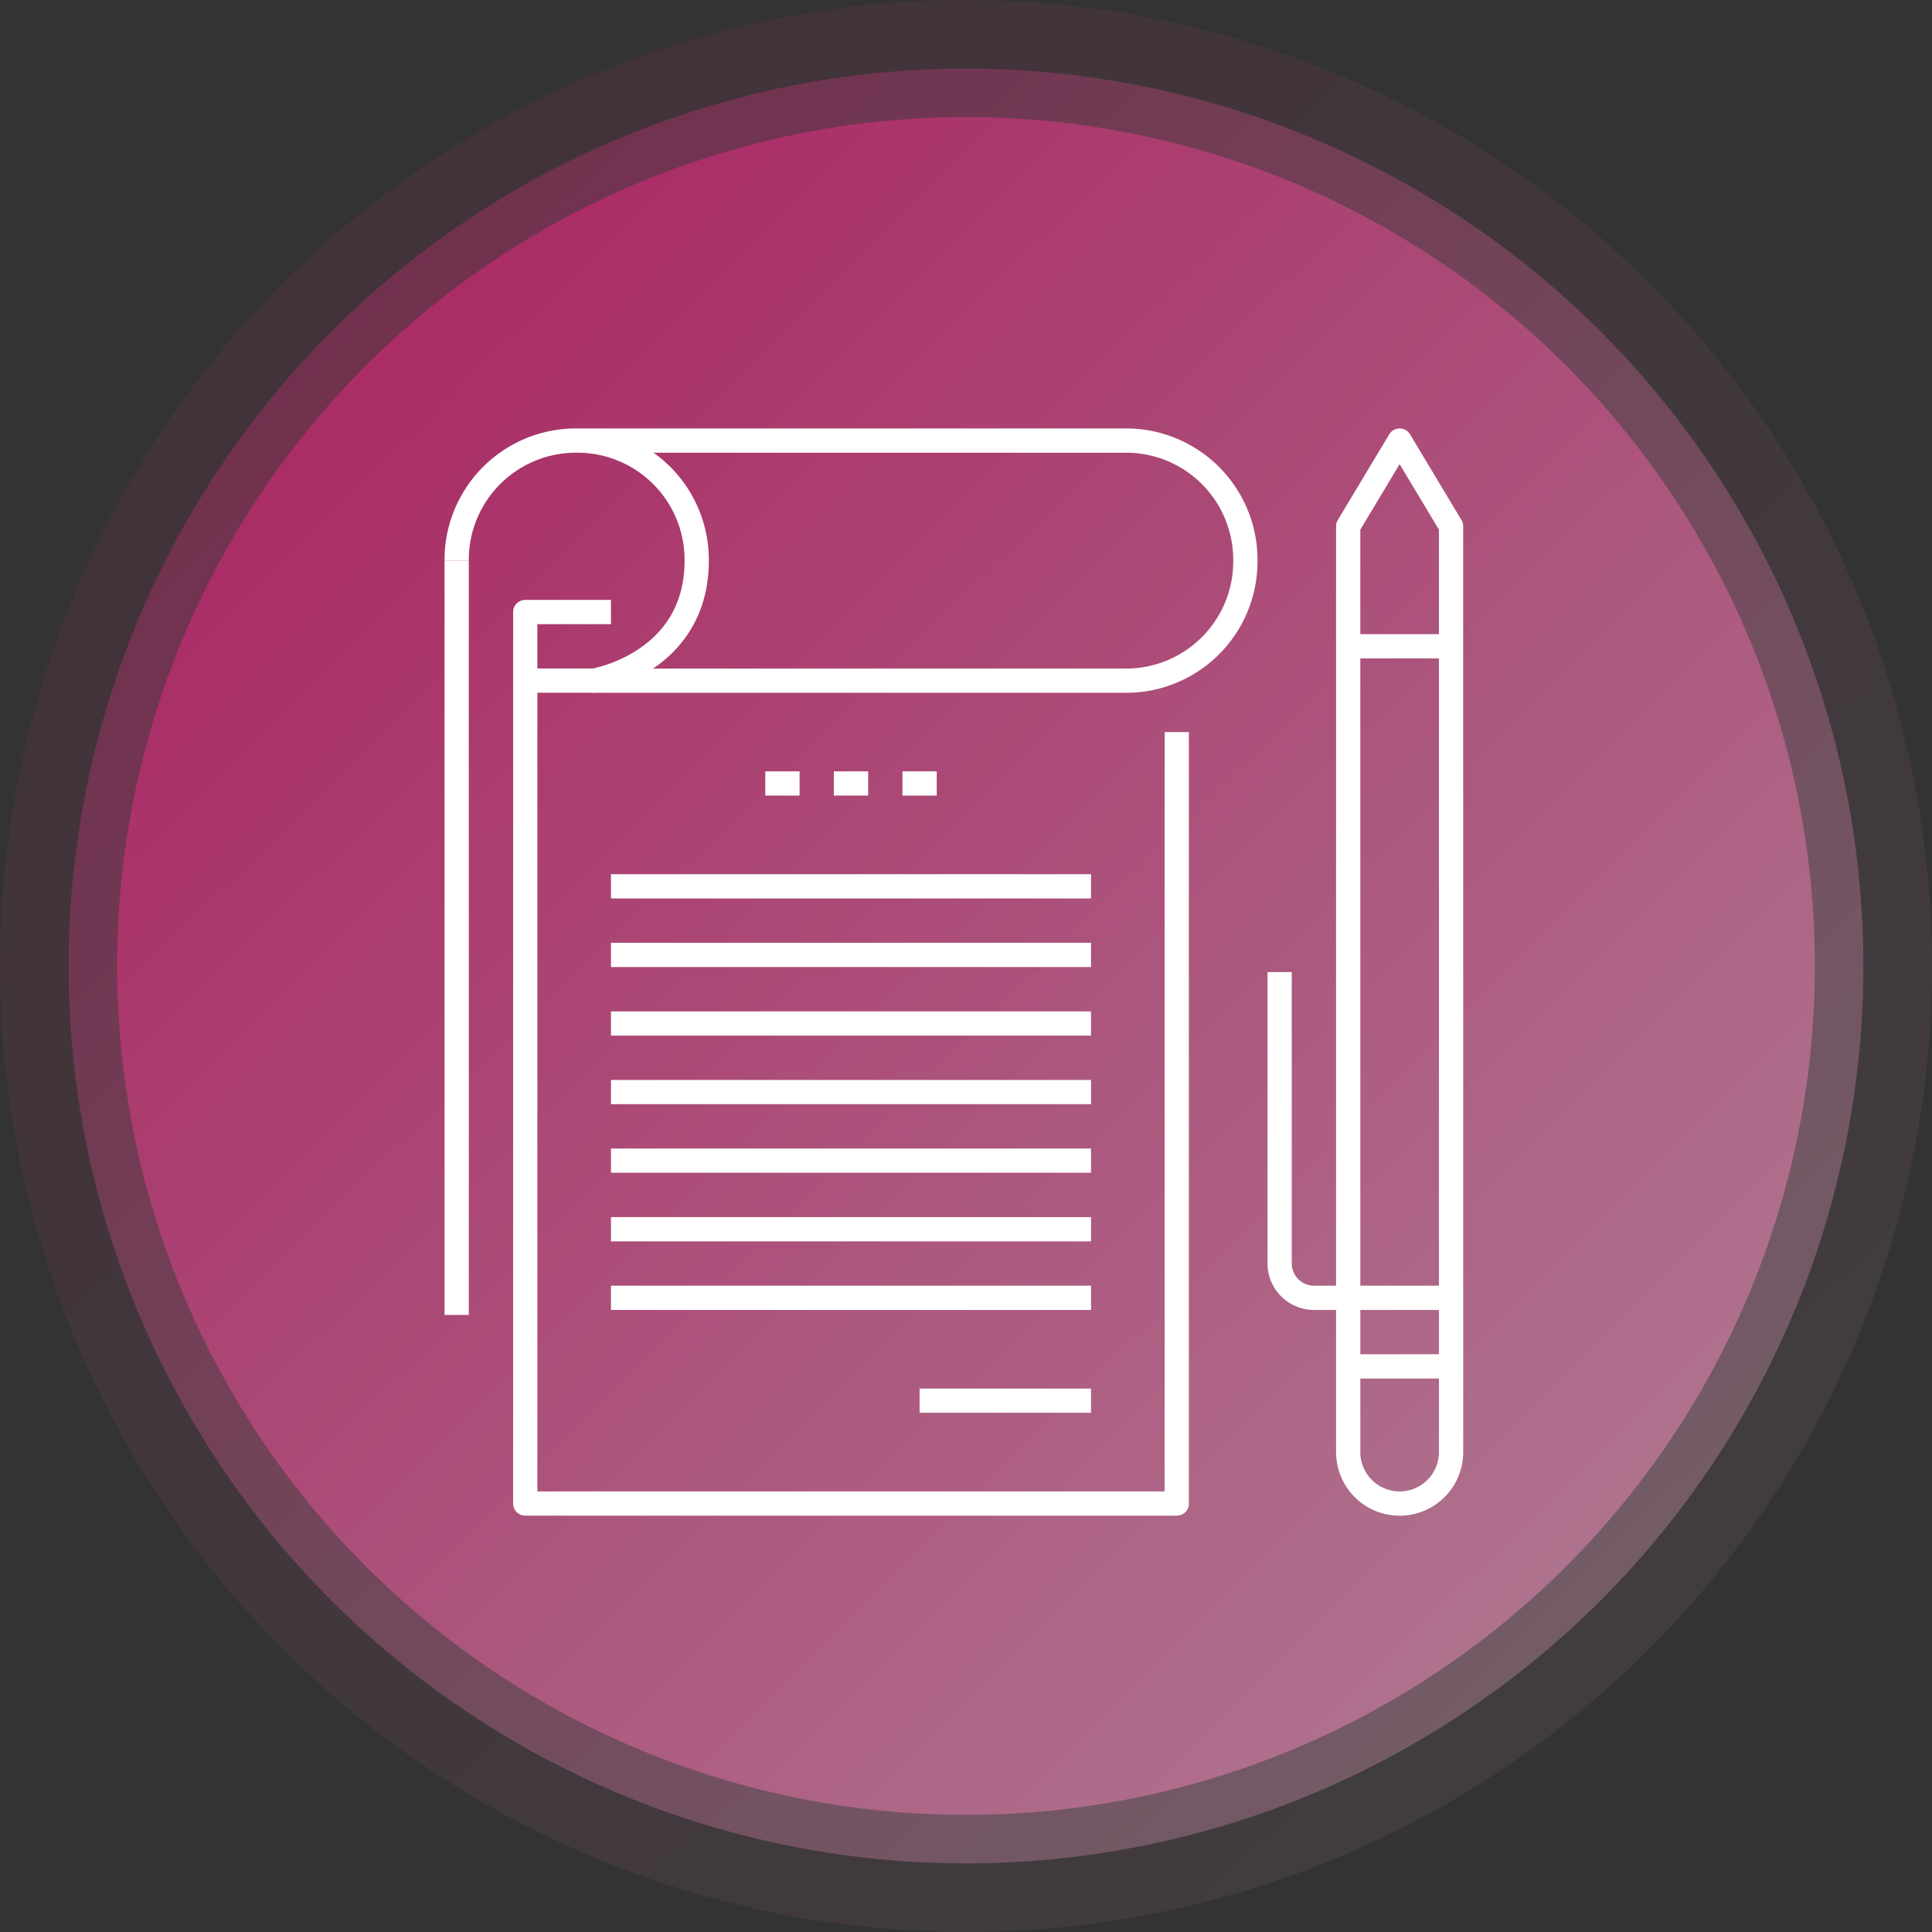
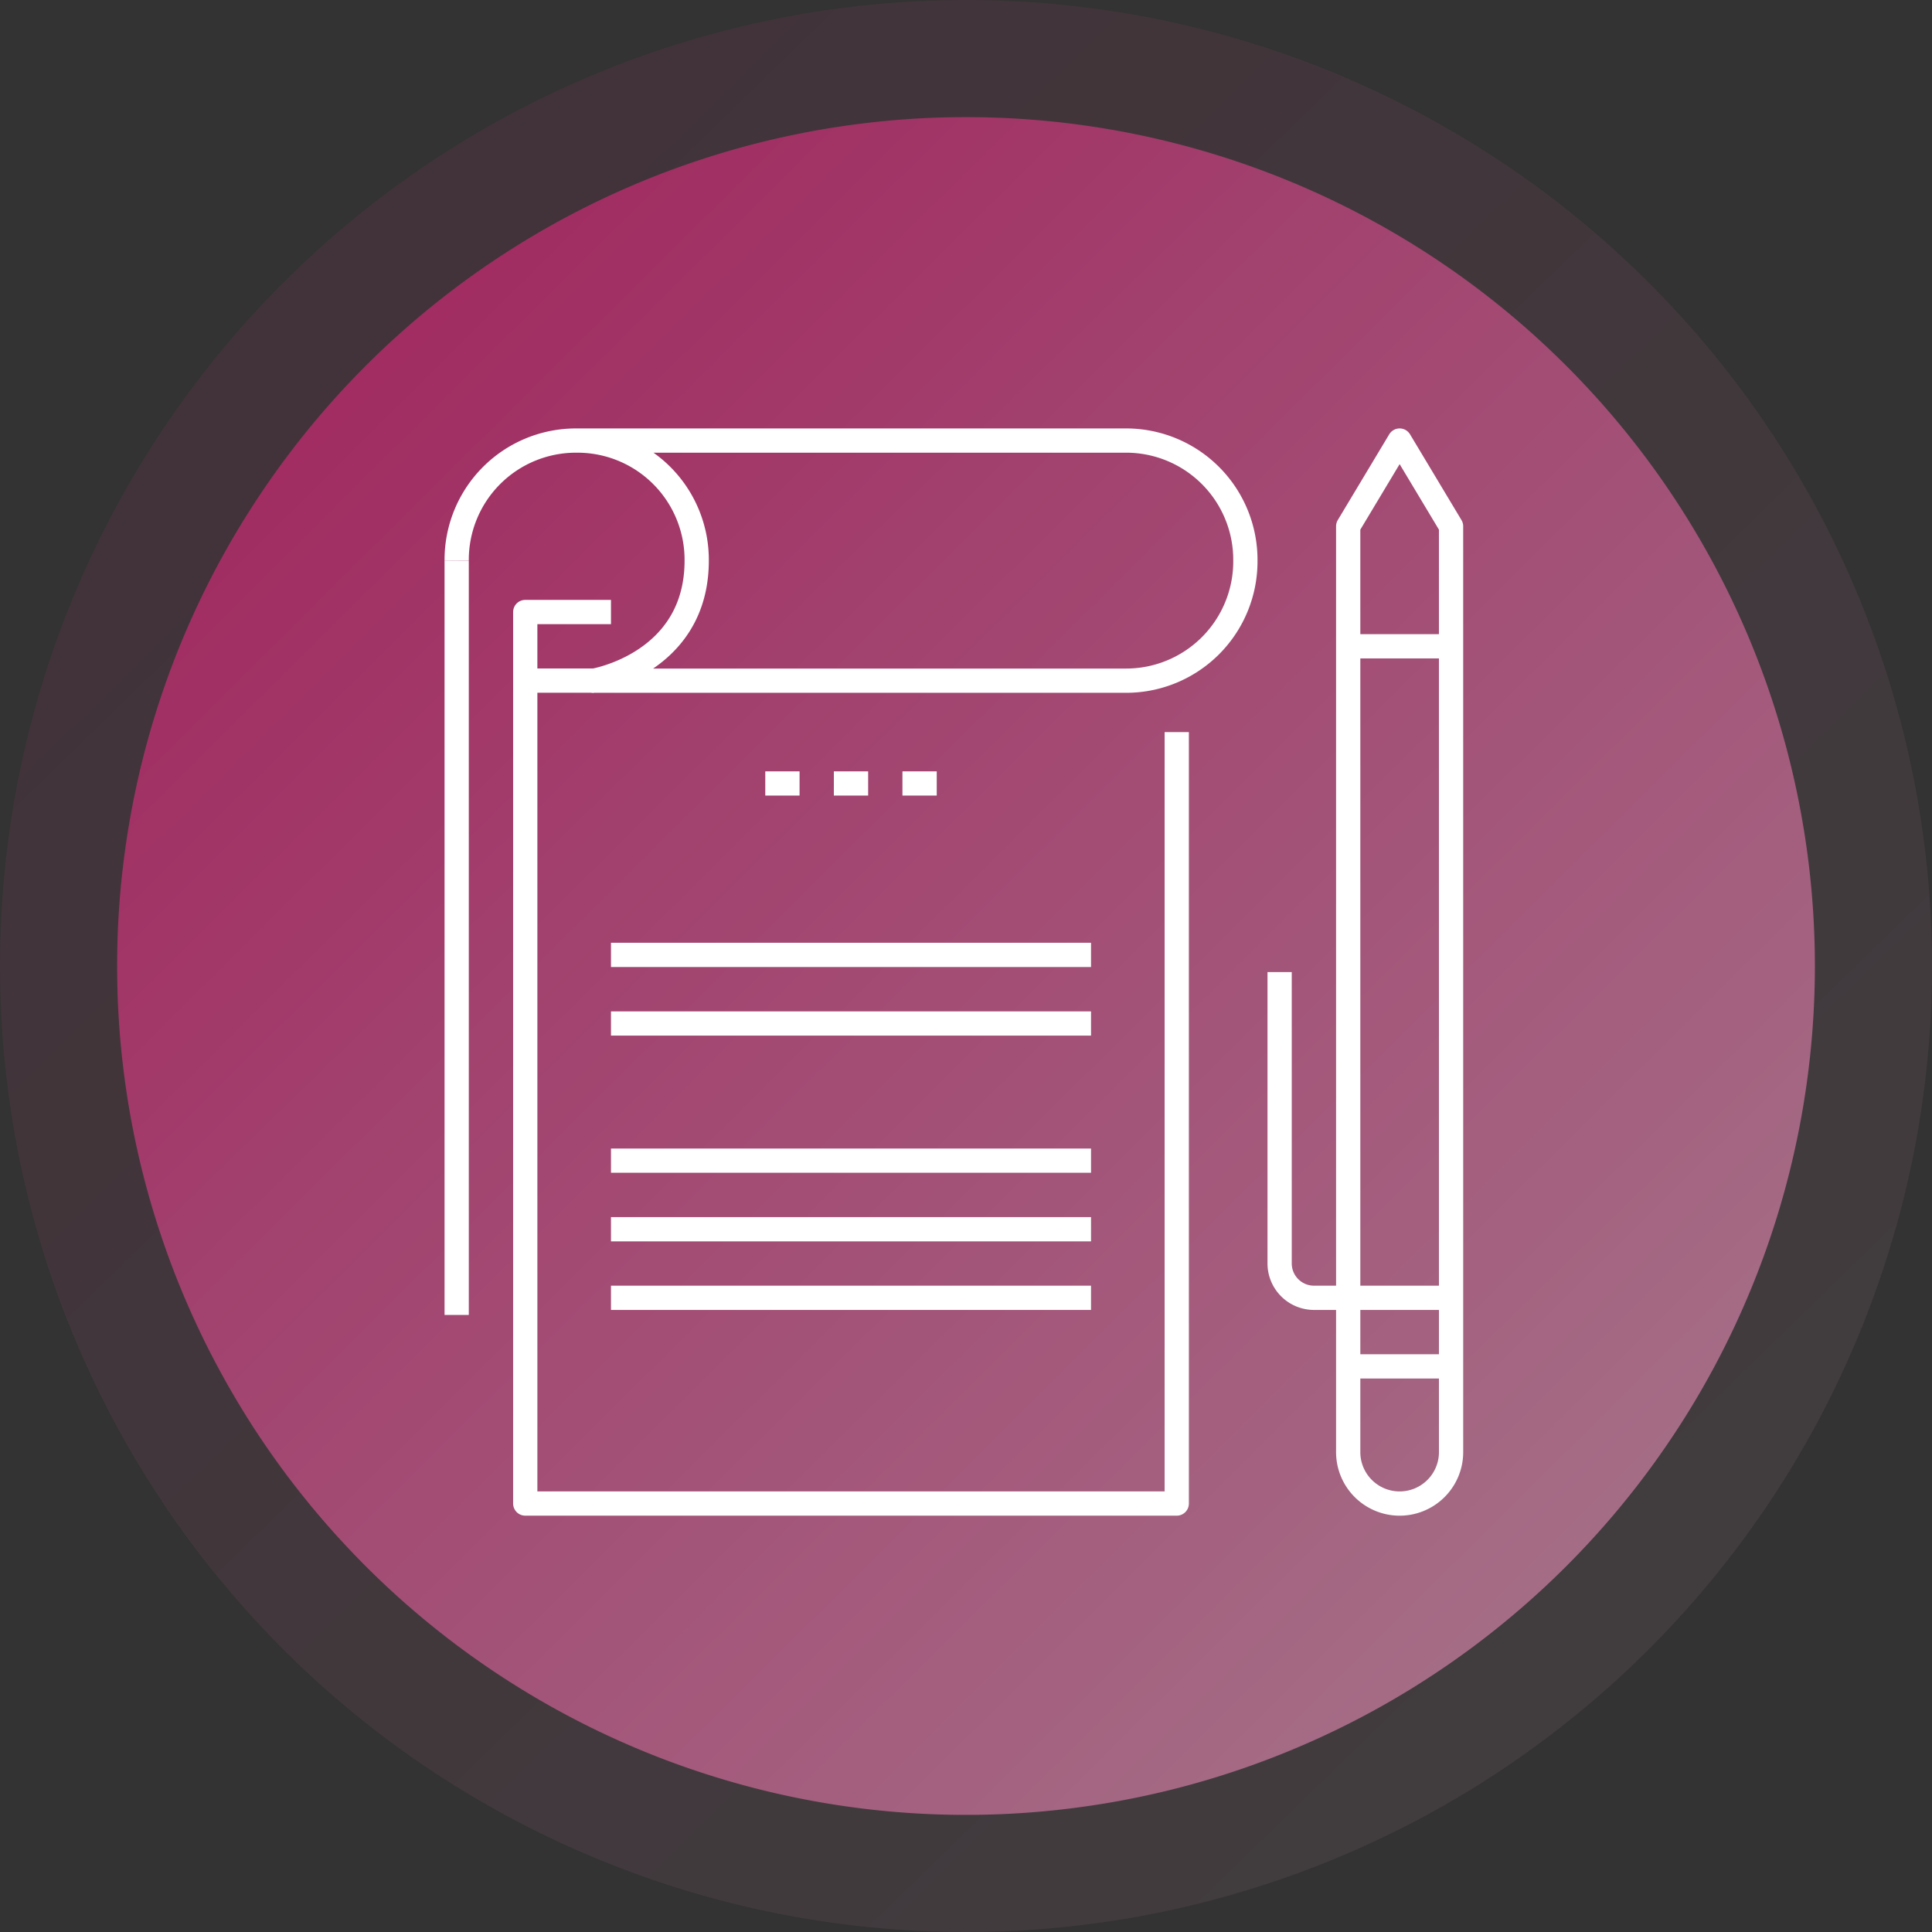
<svg xmlns="http://www.w3.org/2000/svg" xmlns:xlink="http://www.w3.org/1999/xlink" viewBox="0 0 159.316 159.316">
  <rect x="0" y="0" width="159.316" height="159.316" fill="#333333" stroke="none" />
  <defs>
    <style> .cls-1 { opacity: 0.101; } .cls-1, .cls-2 { fill: url(#linear-gradient); } .cls-2 { opacity: 0.401; } .cls-3 { opacity: 0.802; fill: url(#linear-gradient-3); } .cls-4 { fill: none; stroke: #fff; stroke-linejoin: round; stroke-miterlimit: 10; stroke-width: 2px; } </style>
    <linearGradient id="linear-gradient" x1="0.091" y1="0.102" x2="0.884" y2="0.917" gradientUnits="objectBoundingBox">
      <stop offset="0" stop-color="#b82669" />
      <stop offset="1" stop-color="#bf93a7" />
    </linearGradient>
    <linearGradient id="linear-gradient-3" x1="0.091" y1="0.102" x2="1.093" y2="1.111" xlink:href="#linear-gradient" />
  </defs>
  <g id="USE_CASES" data-name="USE CASES" transform="translate(-696.342 -1815.342)">
    <g id="Group_11946" data-name="Group 11946" transform="translate(23 19)">
      <path id="Path_14038" data-name="Path 14038" class="cls-1" d="M79.658,0A79.658,79.658,0,1,1,0,79.658,79.658,79.658,0,0,1,79.658,0Z" transform="translate(673.342 1796.342)" />
-       <path id="Path_14039" data-name="Path 14039" class="cls-2" d="M74,0A74,74,0,1,1,0,74,74,74,0,0,1,74,0Z" transform="translate(679 1802)" />
      <path id="Path_14040" data-name="Path 14040" class="cls-3" d="M70,0A70,70,0,1,1,0,70,70,70,0,0,1,70,0Z" transform="translate(683 1806)" />
    </g>
    <g id="_x32_7_x5F_student_x5F_notes_copy" transform="translate(733 1850.672)">
      <g id="Group_11951" data-name="Group 11951" transform="translate(1 1)">
        <g id="Group_11950" data-name="Group 11950">
          <g id="Group_11948" data-name="Group 11948">
            <path id="Path_14041" data-name="Path 14041" class="cls-4" d="M58.724,20.9V84.517H5V11h7.069" transform="translate(0.655 3.138)" />
            <g id="Group_11947" data-name="Group 11947">
              <line id="Line_263" data-name="Line 263" class="cls-4" y2="62.207" transform="translate(0 9.897)" />
              <path id="Path_14042" data-name="Path 14042" class="cls-4" d="M10.9,1H56.138a9.836,9.836,0,0,1,9.9,9.9,9.836,9.836,0,0,1-9.9,9.9H12.31s8.483-1.414,8.483-9.9A9.836,9.836,0,0,0,10.9,1,9.836,9.836,0,0,0,1,10.9" transform="translate(-1 -1)" />
            </g>
-             <line id="Line_264" data-name="Line 264" class="cls-4" x2="39.586" transform="translate(12.724 36.759)" />
            <line id="Line_265" data-name="Line 265" class="cls-4" x2="39.586" transform="translate(12.724 42.414)" />
            <line id="Line_266" data-name="Line 266" class="cls-4" x2="39.586" transform="translate(12.724 48.069)" />
-             <line id="Line_267" data-name="Line 267" class="cls-4" x2="39.586" transform="translate(12.724 53.724)" />
            <line id="Line_268" data-name="Line 268" class="cls-4" x2="39.586" transform="translate(12.724 59.379)" />
            <line id="Line_269" data-name="Line 269" class="cls-4" x2="39.586" transform="translate(12.724 65.034)" />
            <line id="Line_270" data-name="Line 270" class="cls-4" x2="39.586" transform="translate(12.724 70.69)" />
            <line id="Line_271" data-name="Line 271" class="cls-4" x2="2.828" transform="translate(31.103 28.276)" />
            <line id="Line_272" data-name="Line 272" class="cls-4" x2="2.828" transform="translate(36.759 28.276)" />
            <line id="Line_273" data-name="Line 273" class="cls-4" x2="2.828" transform="translate(25.448 28.276)" />
-             <line id="Line_274" data-name="Line 274" class="cls-4" x1="14.138" transform="translate(38.172 79.172)" />
            <line id="Line_275" data-name="Line 275" class="cls-4" x1="5.655" transform="translate(5.655 19.793)" />
          </g>
          <g id="Group_11949" data-name="Group 11949" transform="translate(67.862)">
            <path id="Path_14043" data-name="Path 14043" class="cls-4" d="M63.138,58.862H51.828A2.836,2.836,0,0,1,49,56.034V32" transform="translate(-49 11.828)" />
            <line id="Line_276" data-name="Line 276" class="cls-4" x2="8.483" transform="translate(5.655 16.966)" />
            <line id="Line_277" data-name="Line 277" class="cls-4" x2="8.483" transform="translate(5.655 76.345)" />
            <path id="Path_14044" data-name="Path 14044" class="cls-4" d="M61.483,84.414a4.241,4.241,0,1,1-8.483,0V8.069L57.241,1l4.241,7.069Z" transform="translate(-47.345 -1)" />
          </g>
        </g>
      </g>
    </g>
  </g>
</svg>